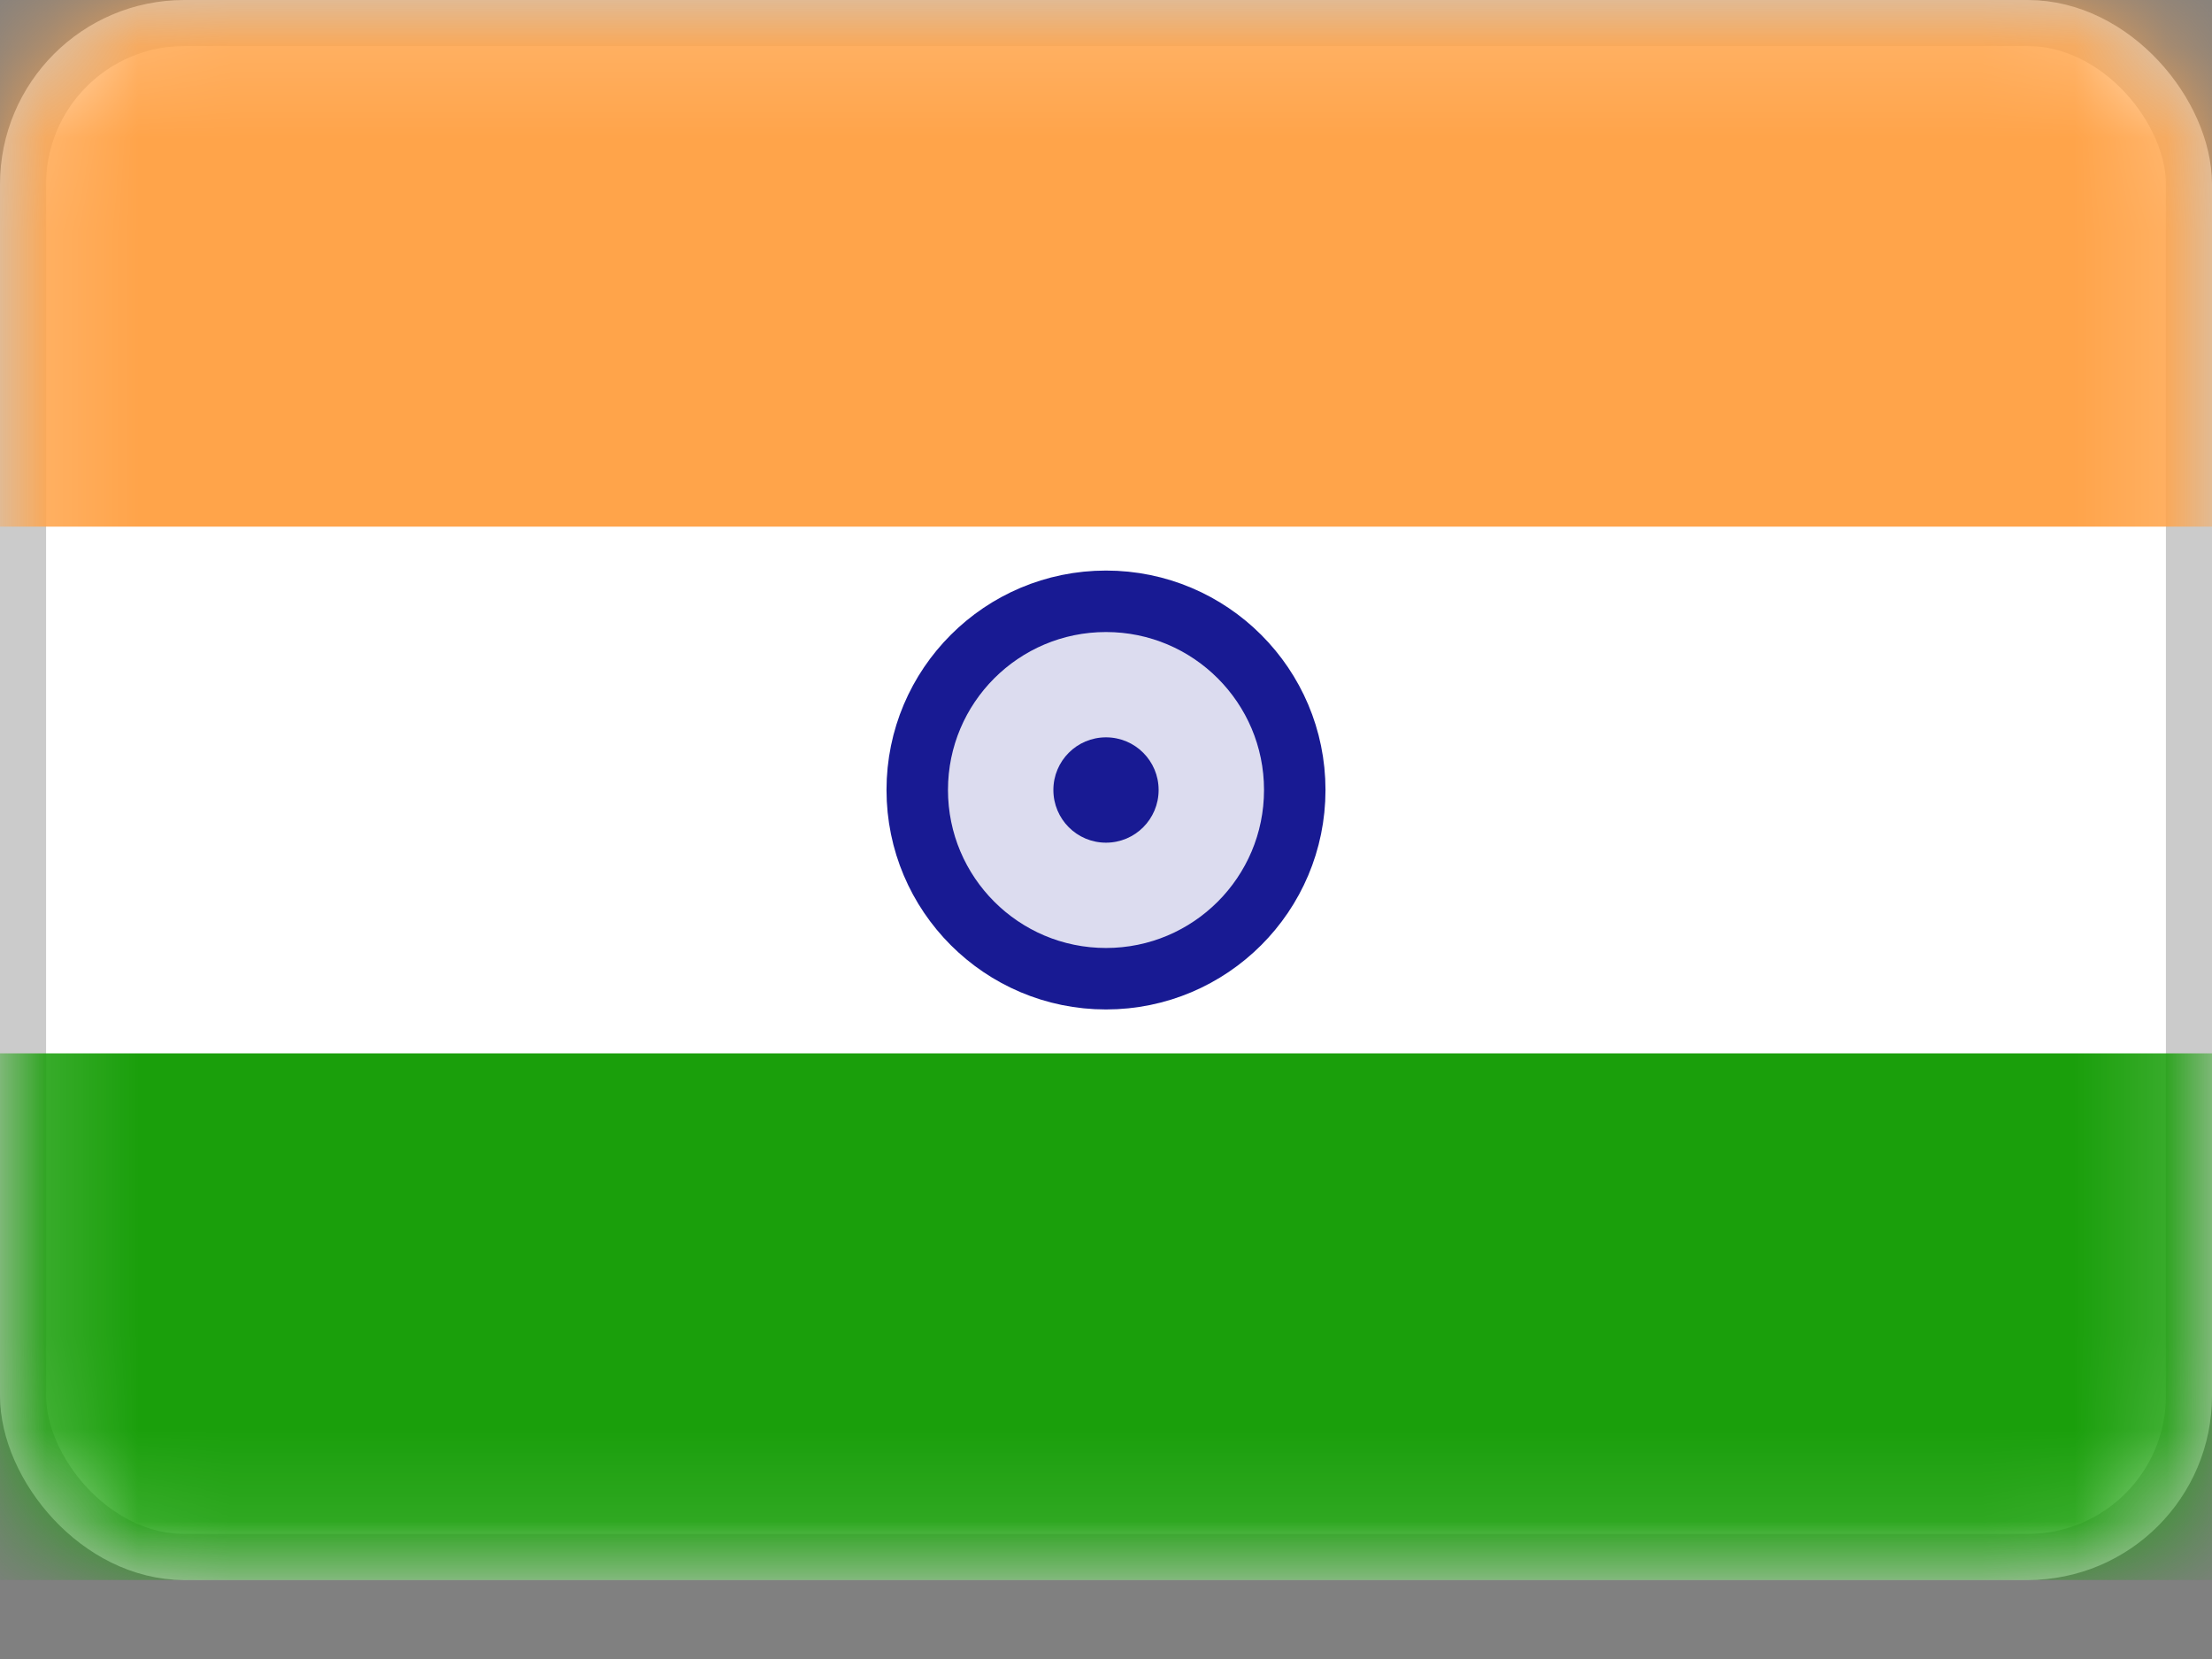
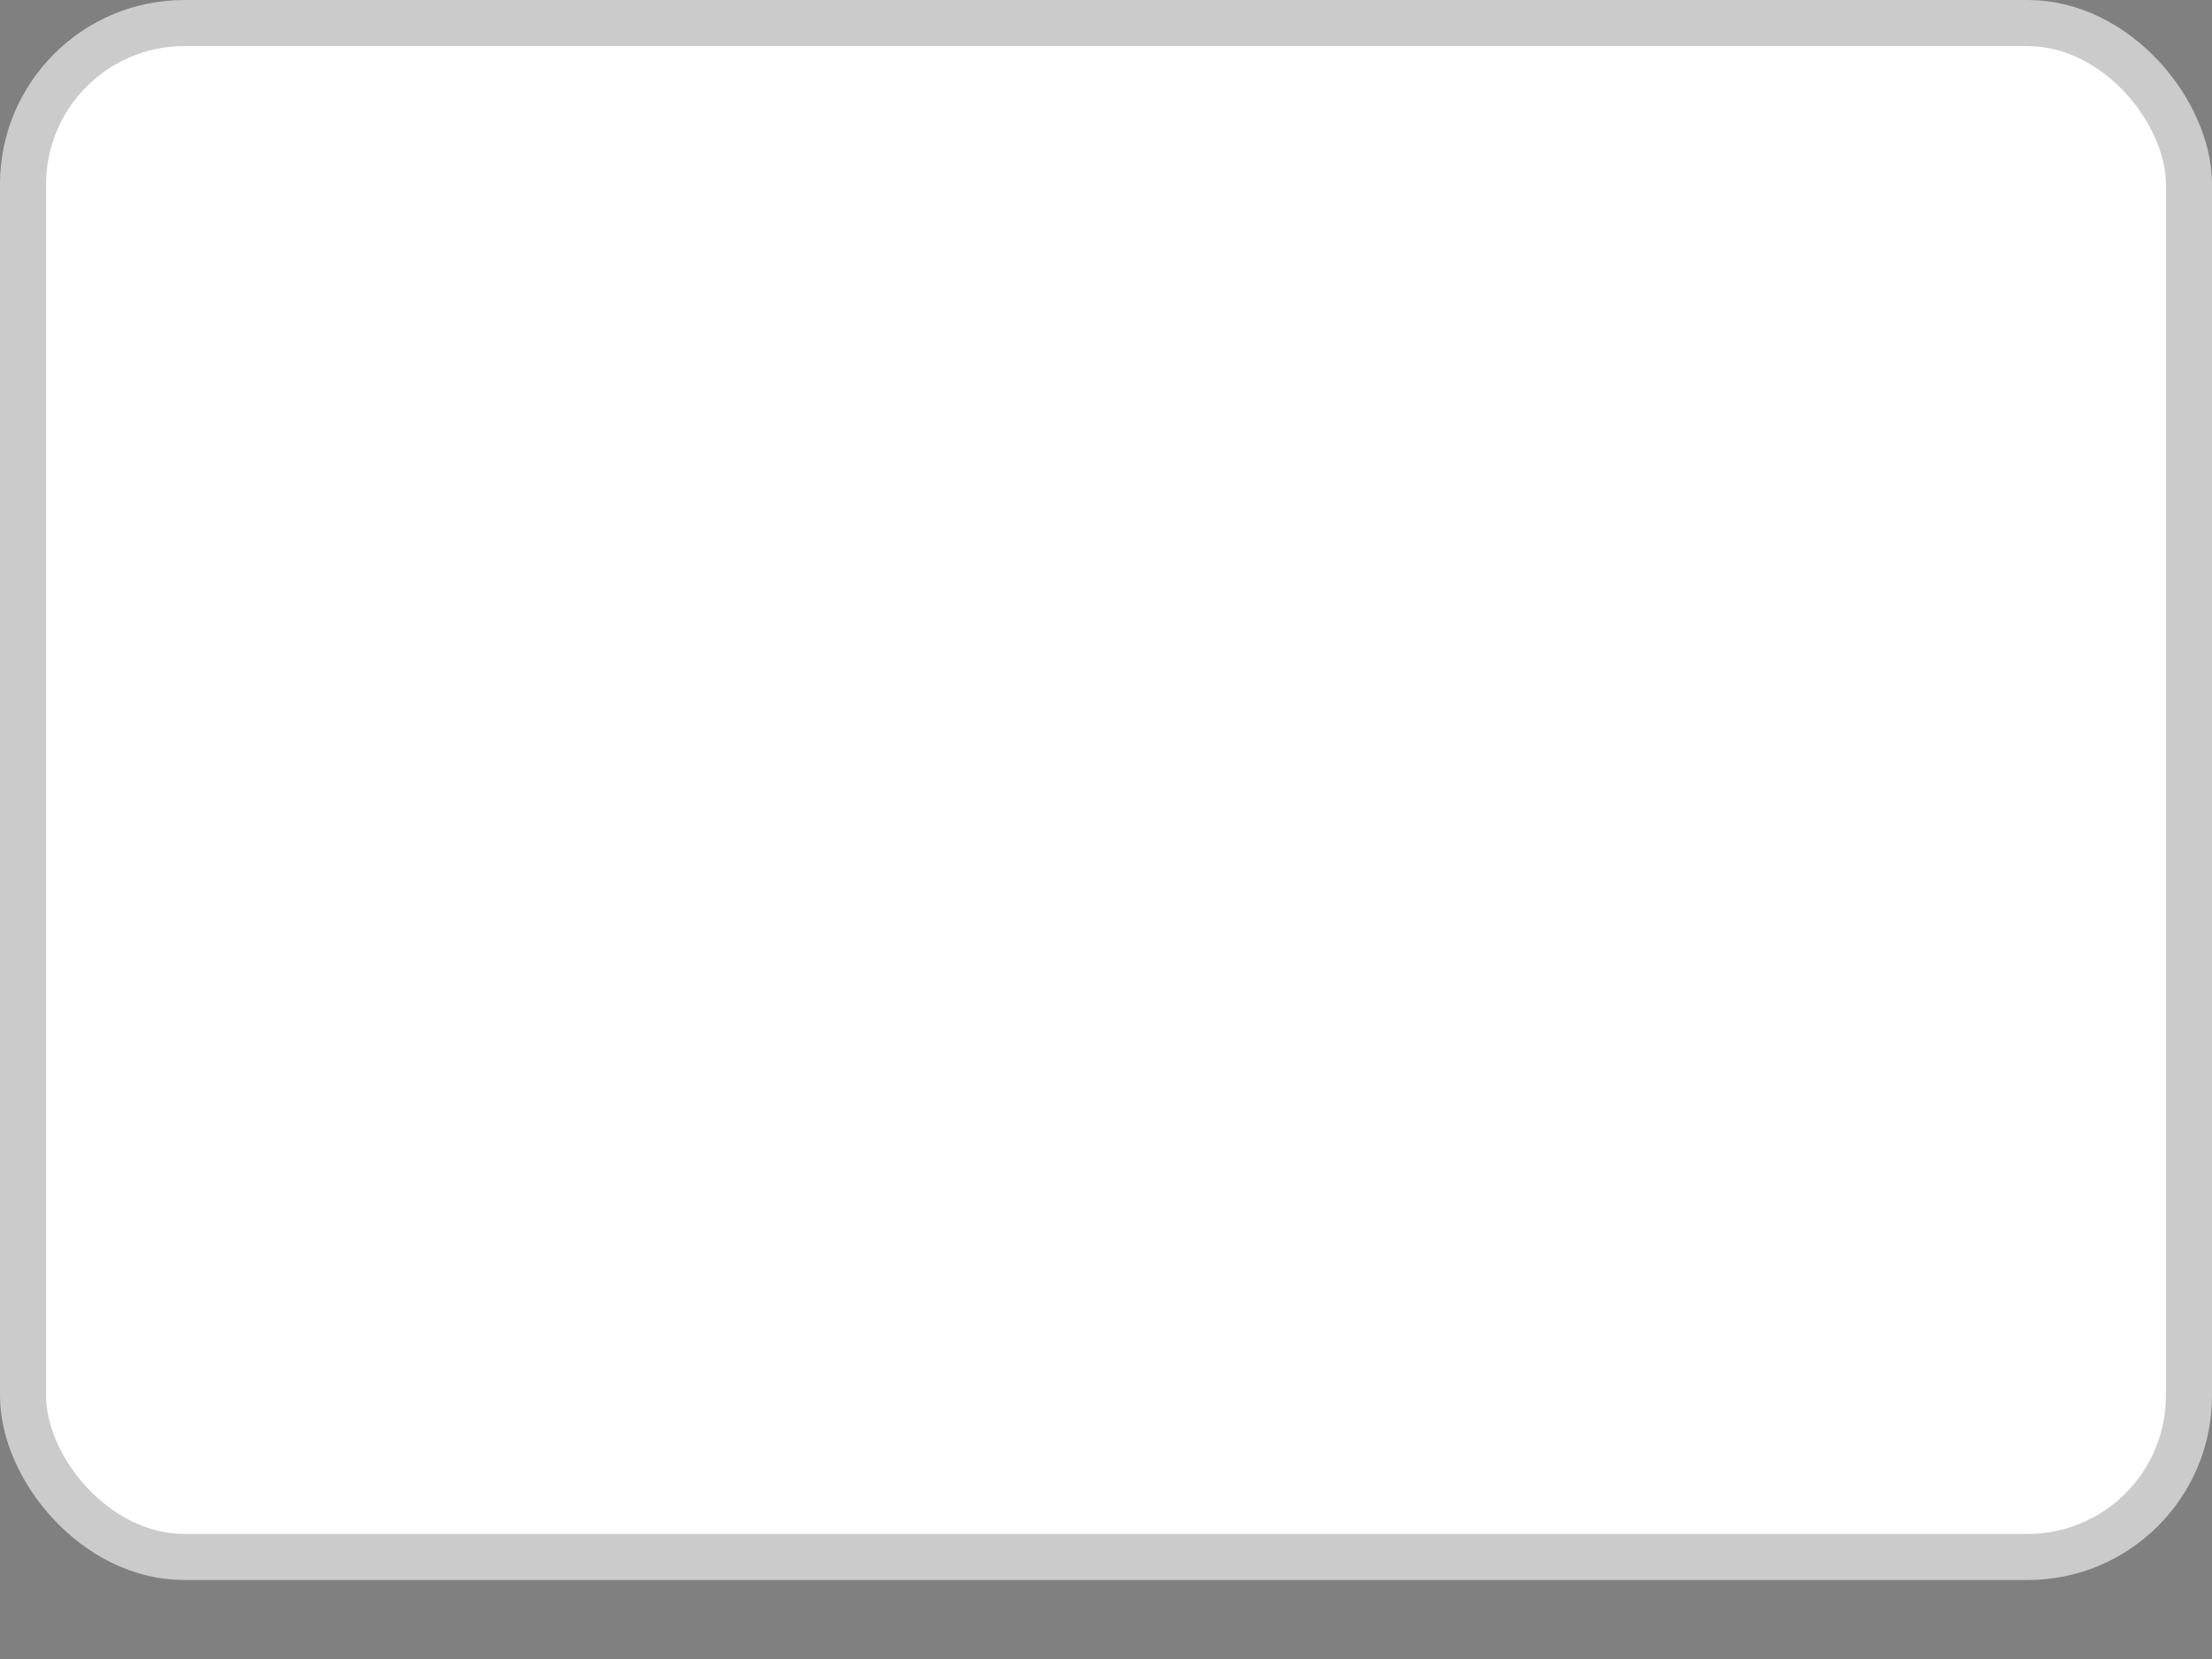
<svg xmlns="http://www.w3.org/2000/svg" width="24" height="18" viewBox="0 0 24 18" fill="none">
  <rect x="0" y="0" width="24" height="18" fill="#808080" stroke="none" />
  <rect x="0.25" y="0.25" width="23.5" height="16.643" rx="1.75" fill="white" stroke="#CBCBCB" stroke-width="0.5" />
  <mask id="mask0_20_4537" style="mask-type:luminance" maskUnits="userSpaceOnUse" x="0" y="0" width="24" height="18">
-     <rect x="0.25" y="0.25" width="23.5" height="16.643" rx="1.75" fill="white" stroke="white" stroke-width="0.5" />
-   </mask>
+     </mask>
  <g mask="url(#mask0_20_4537)">
-     <path fill-rule="evenodd" clip-rule="evenodd" d="M0 5.714H24V0H0V5.714Z" fill="#FFA44A" />
-     <path fill-rule="evenodd" clip-rule="evenodd" d="M0 17.143H24V11.429H0V17.143Z" fill="#1A9F0B" />
-     <path d="M12 10.619C13.131 10.619 14.048 9.702 14.048 8.571C14.048 7.441 13.131 6.524 12 6.524C10.869 6.524 9.952 7.441 9.952 8.571C9.952 9.702 10.869 10.619 12 10.619Z" fill="#181A93" fill-opacity="0.15" stroke="#181A93" stroke-width="0.667" />
    <path fill-rule="evenodd" clip-rule="evenodd" d="M12 9.143C12.316 9.143 12.571 8.887 12.571 8.571C12.571 8.256 12.316 8 12 8C11.684 8 11.429 8.256 11.429 8.571C11.429 8.887 11.684 9.143 12 9.143Z" fill="#181A93" />
  </g>
</svg>